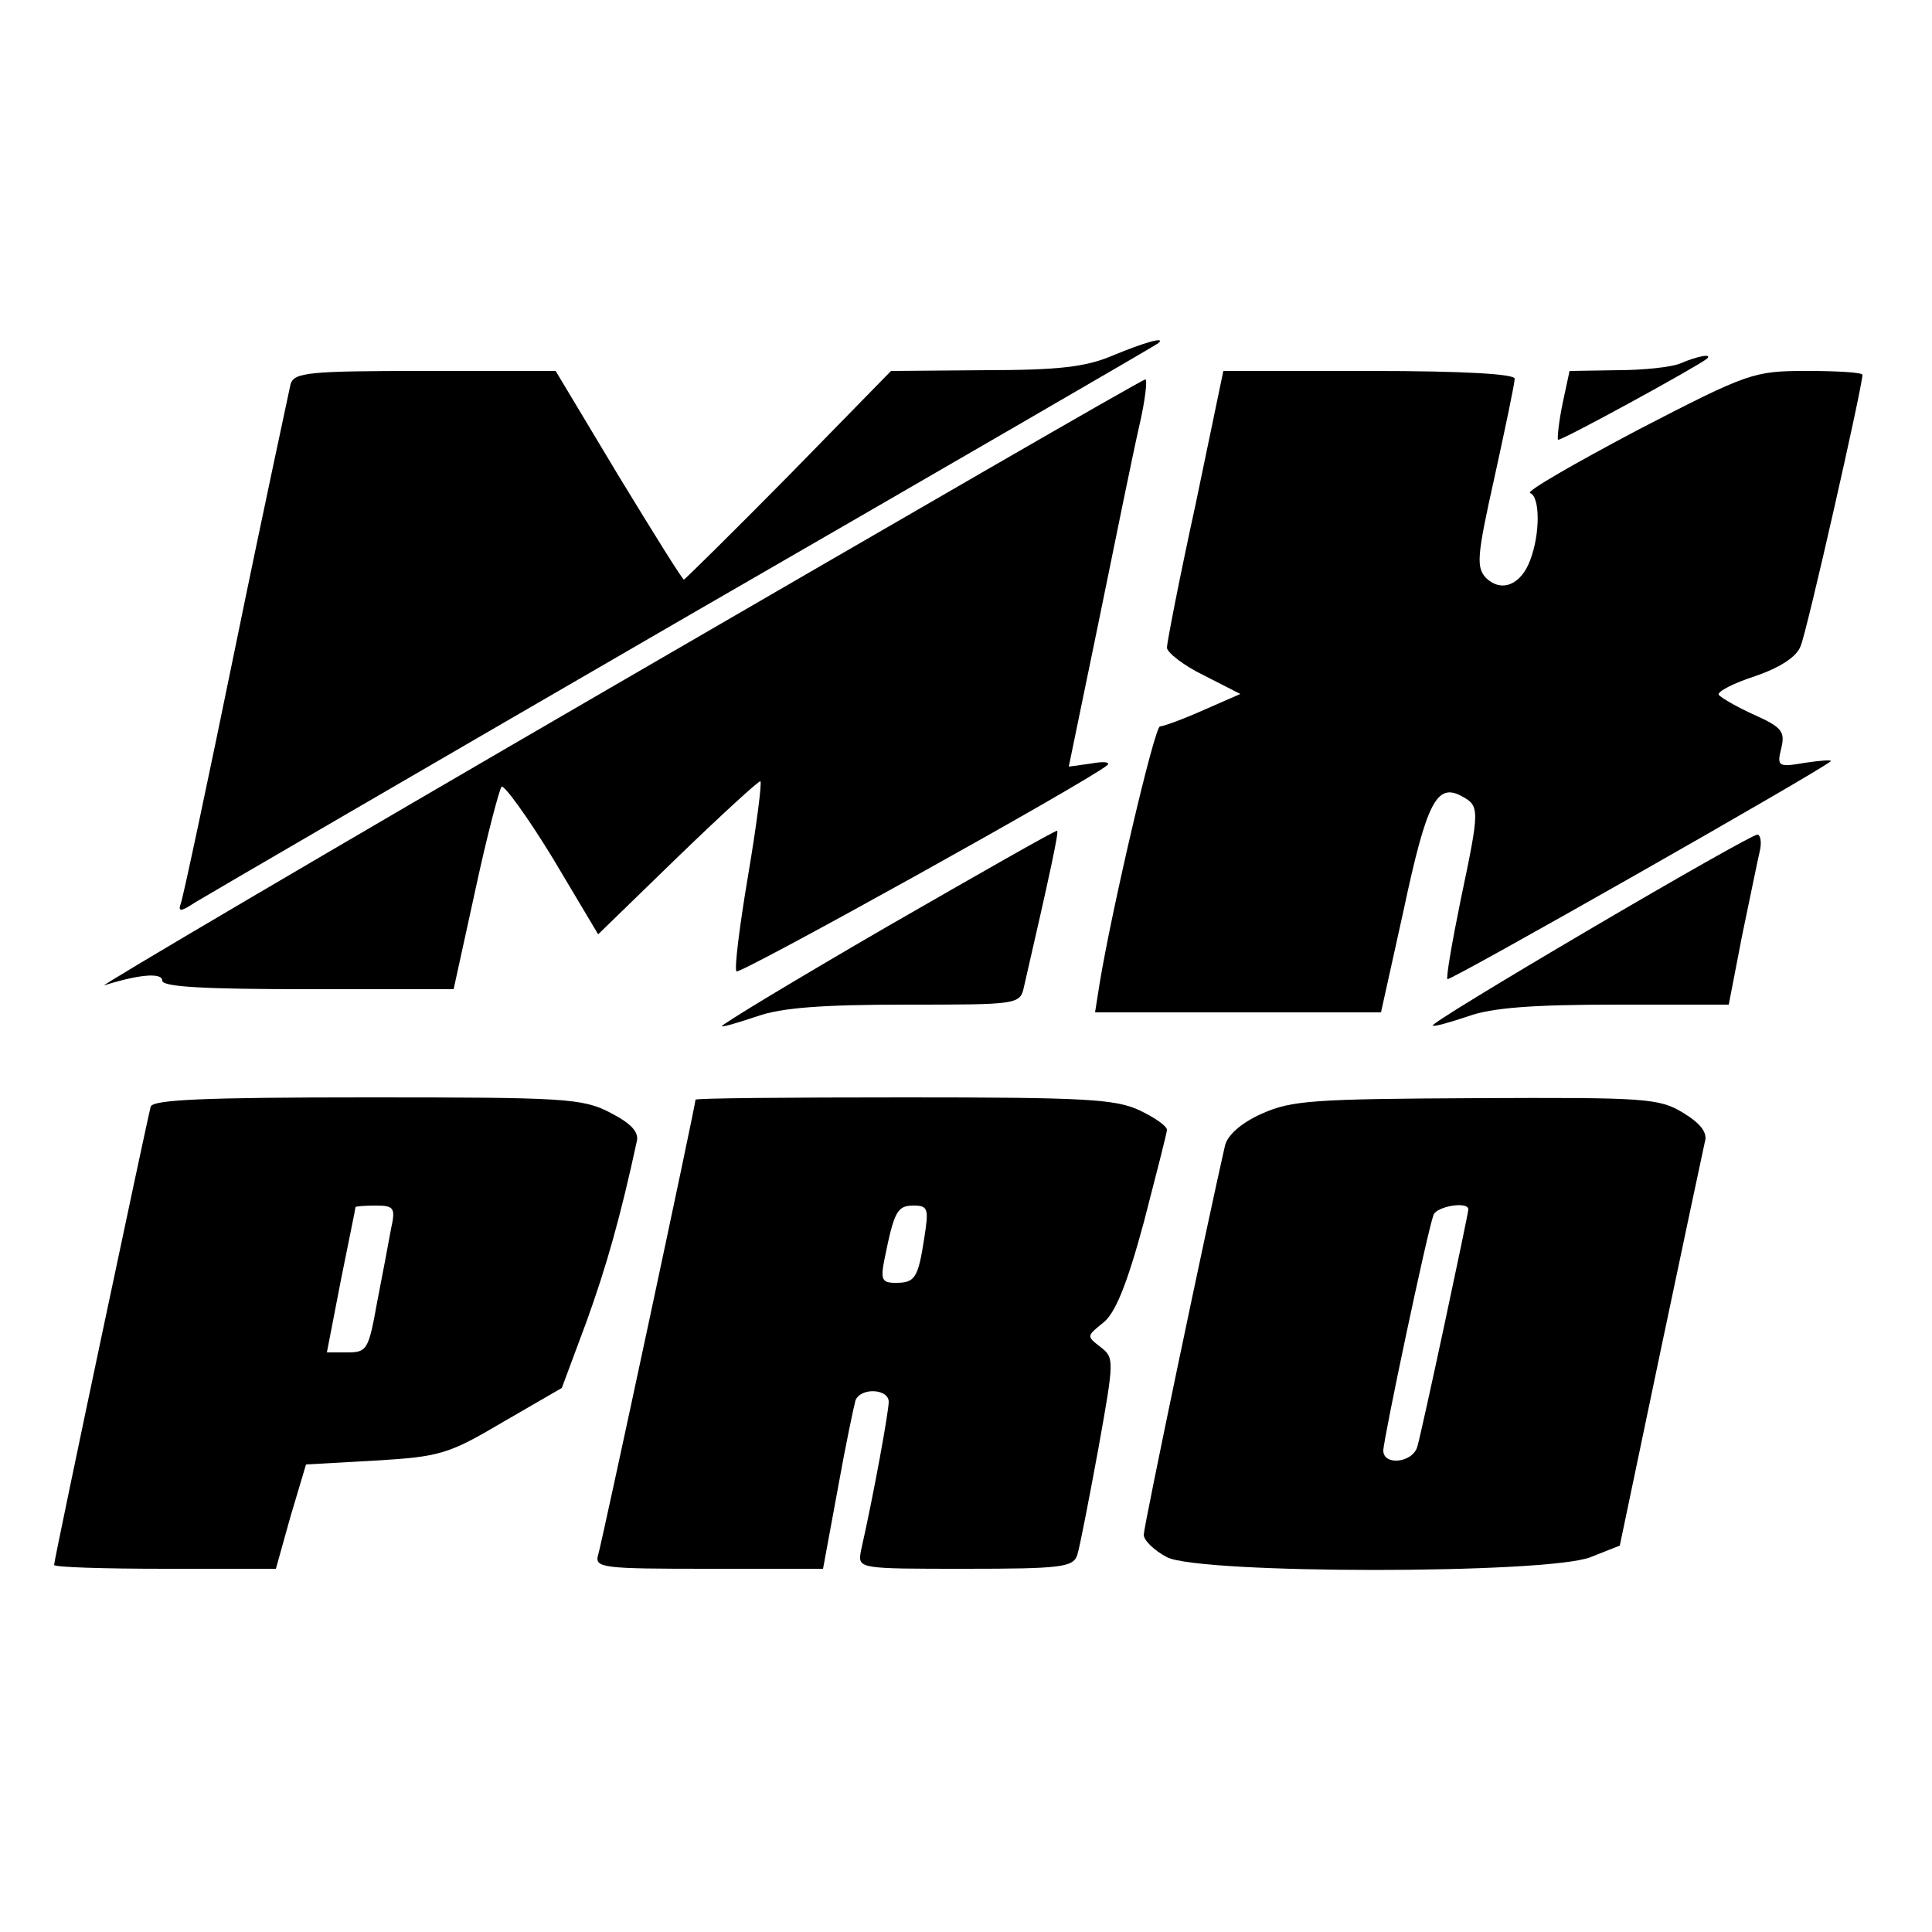
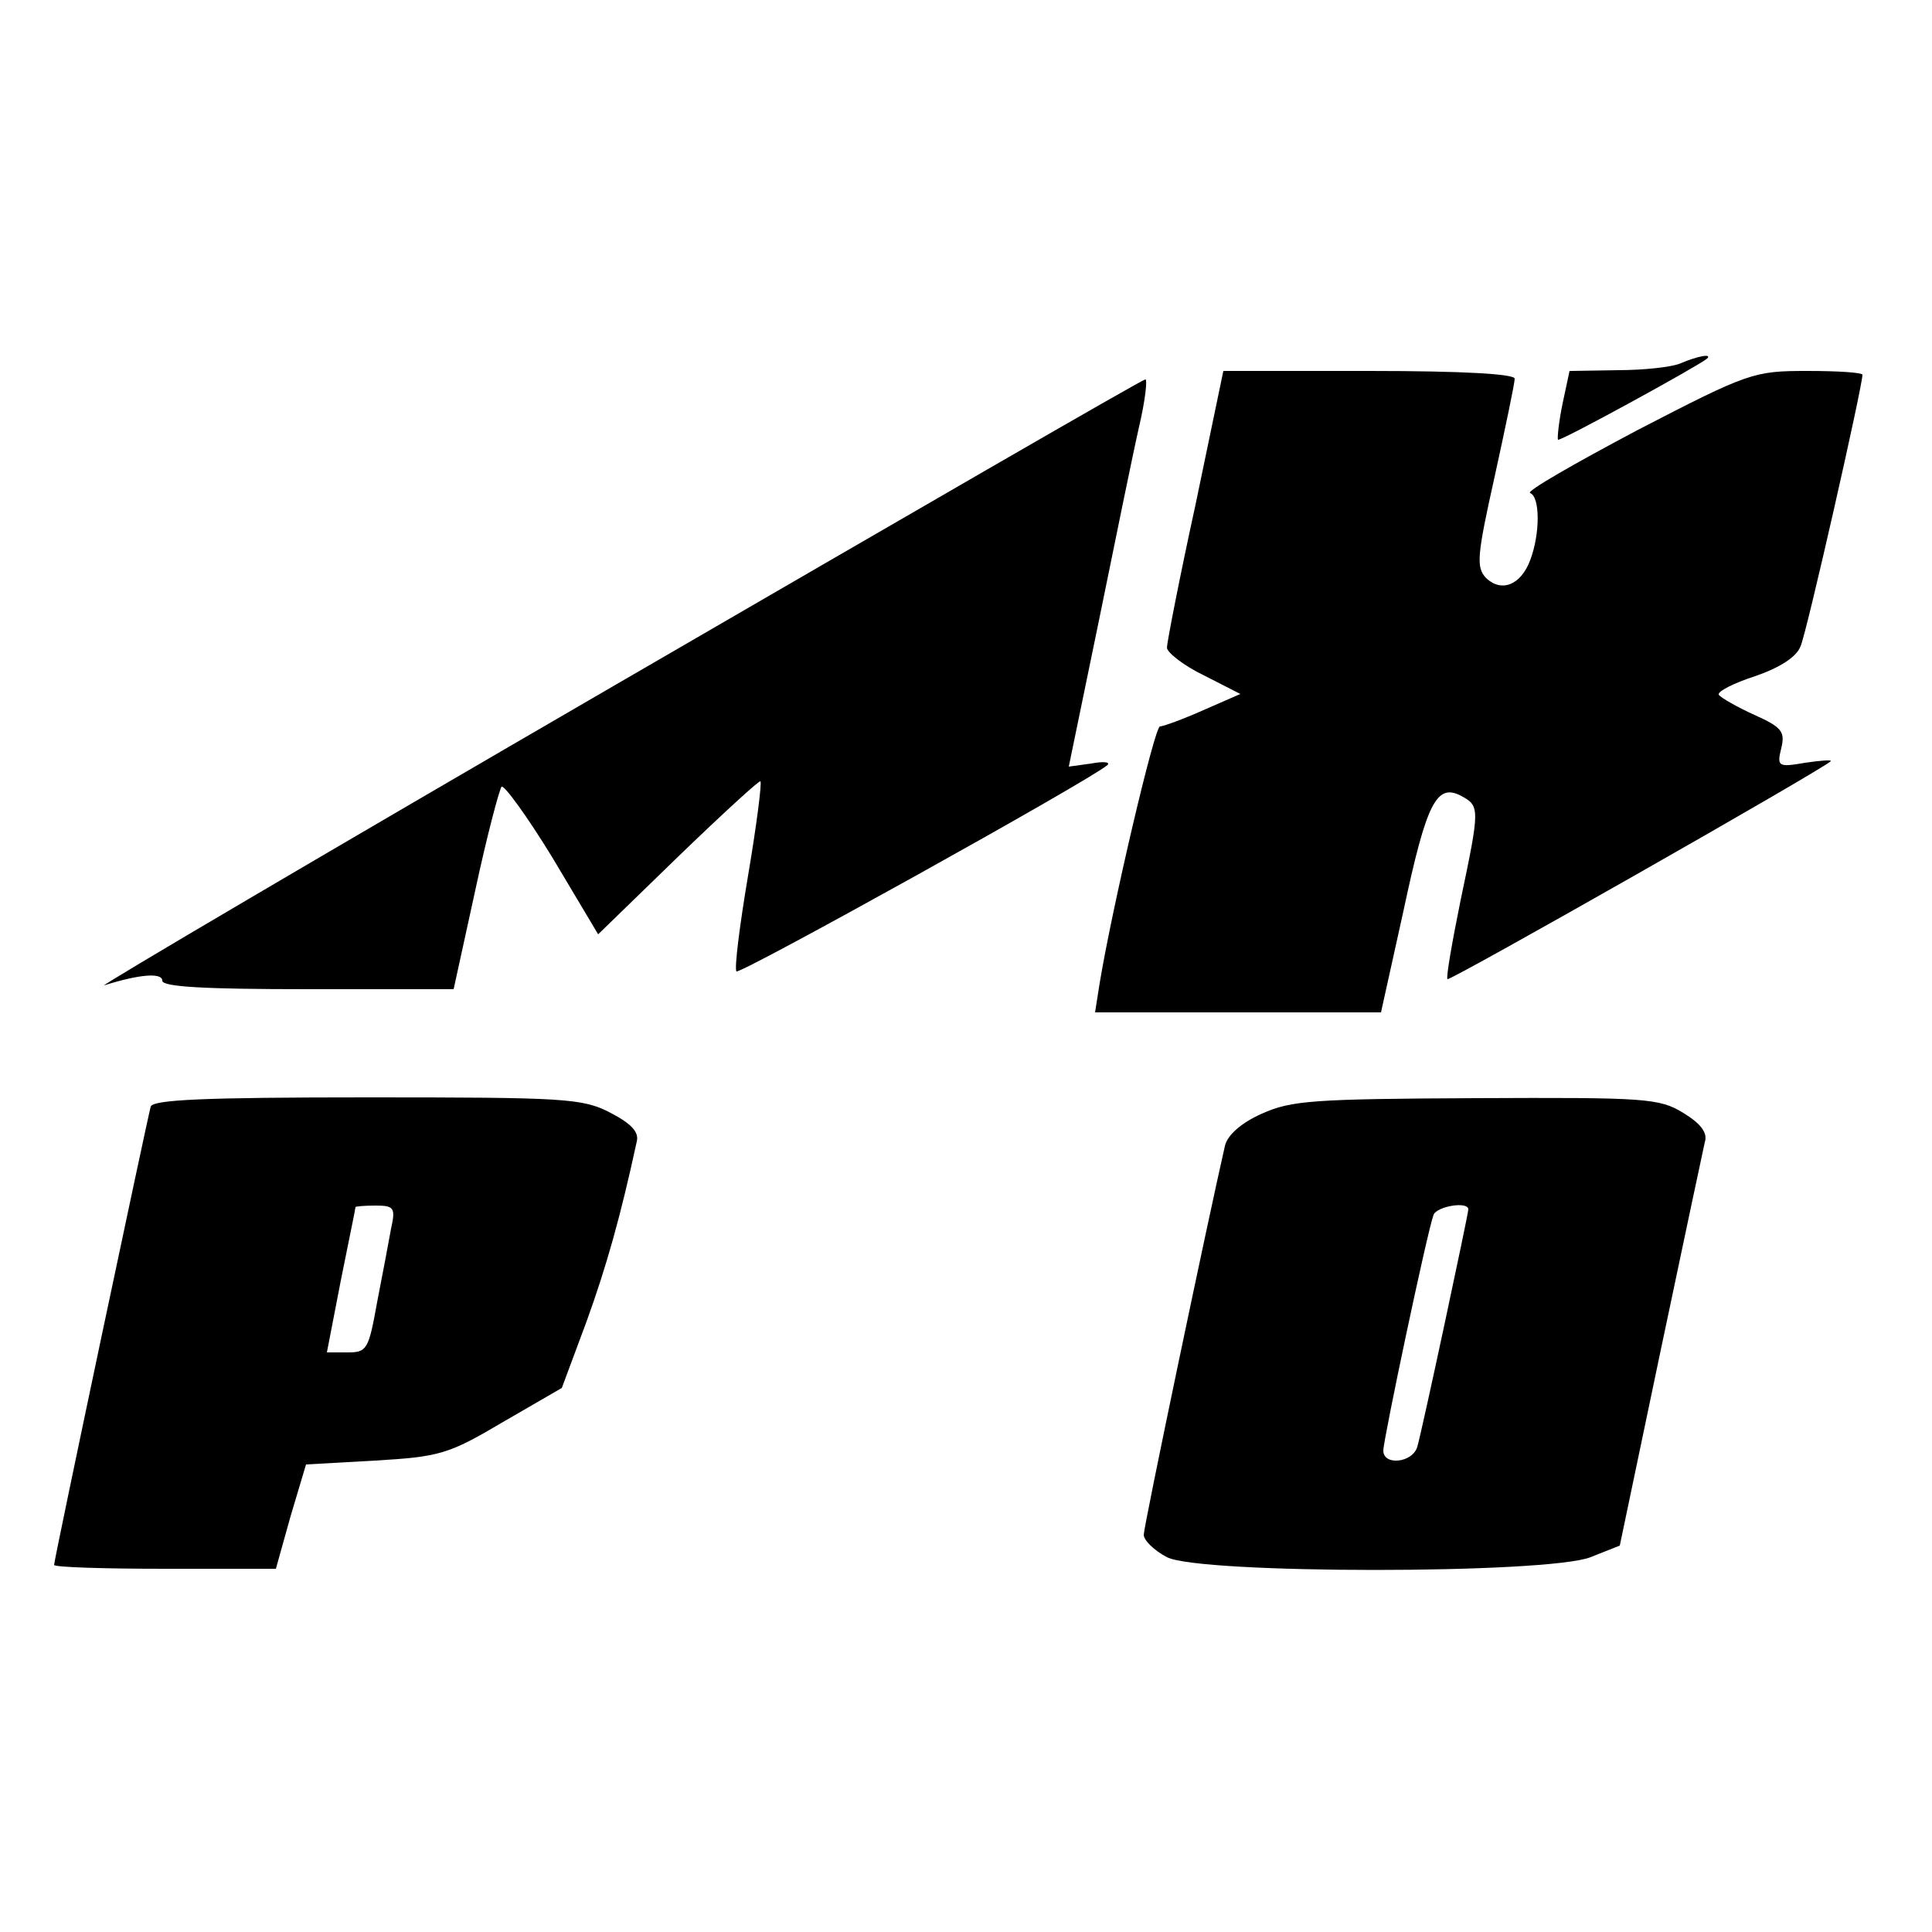
<svg xmlns="http://www.w3.org/2000/svg" version="1.0" width="250pt" height="250pt" viewBox="0 0 250 250" preserveAspectRatio="xMidYMid meet">
  <g transform="translate(0,250) scale(0.1,-0.1)" fill="#000000" stroke="none">
-     <path d="M1440 2040 c-35 -15 -71 -19 -166 -19 l-121 -1 -132 -135 c-73 -74 -135 -135 -136 -135 -2 0 -40 61 -85 135 l-81 135 -169 0 c-152 0 -169 -2 -174 -17 -2 -10 -35 -162 -71 -338 -36 -176 -68 -326 -71 -334 -4 -11 0 -11 18 1 13 8 298 174 633 368 336 194 612 354 614 356 10 9 -18 1 -59 -16z" />
    <path d="M2175 2030 c-11 -5 -48 -9 -82 -9 l-62 -1 -9 -42 c-5 -24 -7 -45 -6 -47 2 -3 181 95 193 105 7 7 -13 3 -34 -6z" />
    <path d="M1547 1847 c-21 -96 -37 -179 -37 -185 0 -6 21 -23 48 -36 l47 -24 -48 -21 c-27 -12 -52 -21 -56 -21 -7 0 -62 -235 -78 -332 l-6 -38 185 0 185 0 29 131 c30 141 43 166 75 149 24 -13 24 -16 -1 -135 -11 -54 -19 -100 -17 -102 3 -3 485 271 496 282 2 2 -13 1 -33 -2 -35 -6 -37 -5 -31 19 5 21 1 27 -35 43 -22 10 -43 22 -46 26 -2 4 19 15 47 24 32 11 54 25 59 39 8 18 80 336 80 351 0 3 -32 5 -71 5 -70 0 -76 -2 -221 -77 -81 -43 -144 -79 -138 -81 13 -5 13 -53 0 -87 -12 -32 -37 -42 -57 -23 -13 14 -12 28 11 131 14 64 26 121 26 127 0 6 -65 10 -188 10 l-189 0 -36 -173z" />
    <path d="M795 1613 c-374 -217 -671 -392 -660 -388 44 14 75 17 75 6 0 -8 55 -11 188 -11 l189 0 28 128 c15 70 31 130 34 134 3 3 33 -38 66 -92 l59 -99 104 101 c57 55 105 99 106 97 2 -2 -5 -57 -16 -122 -11 -65 -18 -121 -15 -124 5 -4 457 247 480 267 4 4 -5 5 -21 2 l-29 -4 39 189 c21 103 44 216 52 251 8 34 11 62 8 61 -4 0 -313 -179 -687 -396z" />
-     <path d="M1148 1301 c-119 -69 -215 -127 -214 -129 2 -1 22 5 46 13 31 11 84 15 191 15 146 0 149 0 154 23 35 152 45 200 43 202 -2 1 -100 -55 -220 -124z" />
-     <path d="M2058 1298 c-114 -67 -206 -123 -204 -125 1 -2 22 4 46 12 30 11 84 15 190 15 l147 0 17 88 c10 48 20 97 23 110 3 12 1 22 -3 22 -5 0 -102 -55 -216 -122z" />
+     <path d="M1148 1301 z" />
    <path d="M195 1068 c-4 -14 -125 -586 -125 -593 0 -3 65 -5 144 -5 l143 0 19 68 20 67 89 5 c84 5 95 8 166 50 l76 44 32 86 c26 72 44 136 65 233 3 12 -7 23 -34 37 -36 19 -60 20 -315 20 -212 0 -277 -3 -280 -12z m311 -158 c-3 -17 -11 -59 -18 -95 -11 -61 -13 -65 -38 -65 l-27 0 18 93 c10 50 19 93 19 95 0 1 12 2 26 2 24 0 26 -3 20 -30z" />
-     <path d="M900 1077 c0 -7 -121 -573 -126 -589 -5 -17 6 -18 143 -18 l148 0 19 103 c10 56 21 108 23 115 7 17 43 15 43 -2 0 -12 -19 -118 -36 -193 -4 -23 -4 -23 135 -23 124 0 140 2 145 18 3 9 15 71 27 136 21 117 21 119 3 133 -18 14 -18 14 3 31 16 12 31 49 53 130 16 62 30 116 30 120 0 5 -16 16 -35 25 -31 15 -73 17 -305 17 -149 0 -270 -1 -270 -3z m296 -179 c-8 -52 -12 -58 -37 -58 -18 0 -20 4 -14 33 12 59 16 67 37 67 19 0 20 -4 14 -42z" />
    <path d="M1633 1059 c-27 -12 -45 -28 -48 -42 -22 -96 -105 -492 -105 -503 0 -7 13 -20 30 -29 43 -22 492 -22 548 0 l38 15 53 253 c29 138 55 260 57 269 4 12 -5 24 -28 38 -31 19 -49 20 -268 19 -211 -1 -239 -3 -277 -20z m267 -124 c0 -6 -60 -287 -66 -307 -6 -21 -44 -25 -44 -5 0 14 57 284 65 305 4 11 45 18 45 7z" />
  </g>
</svg>